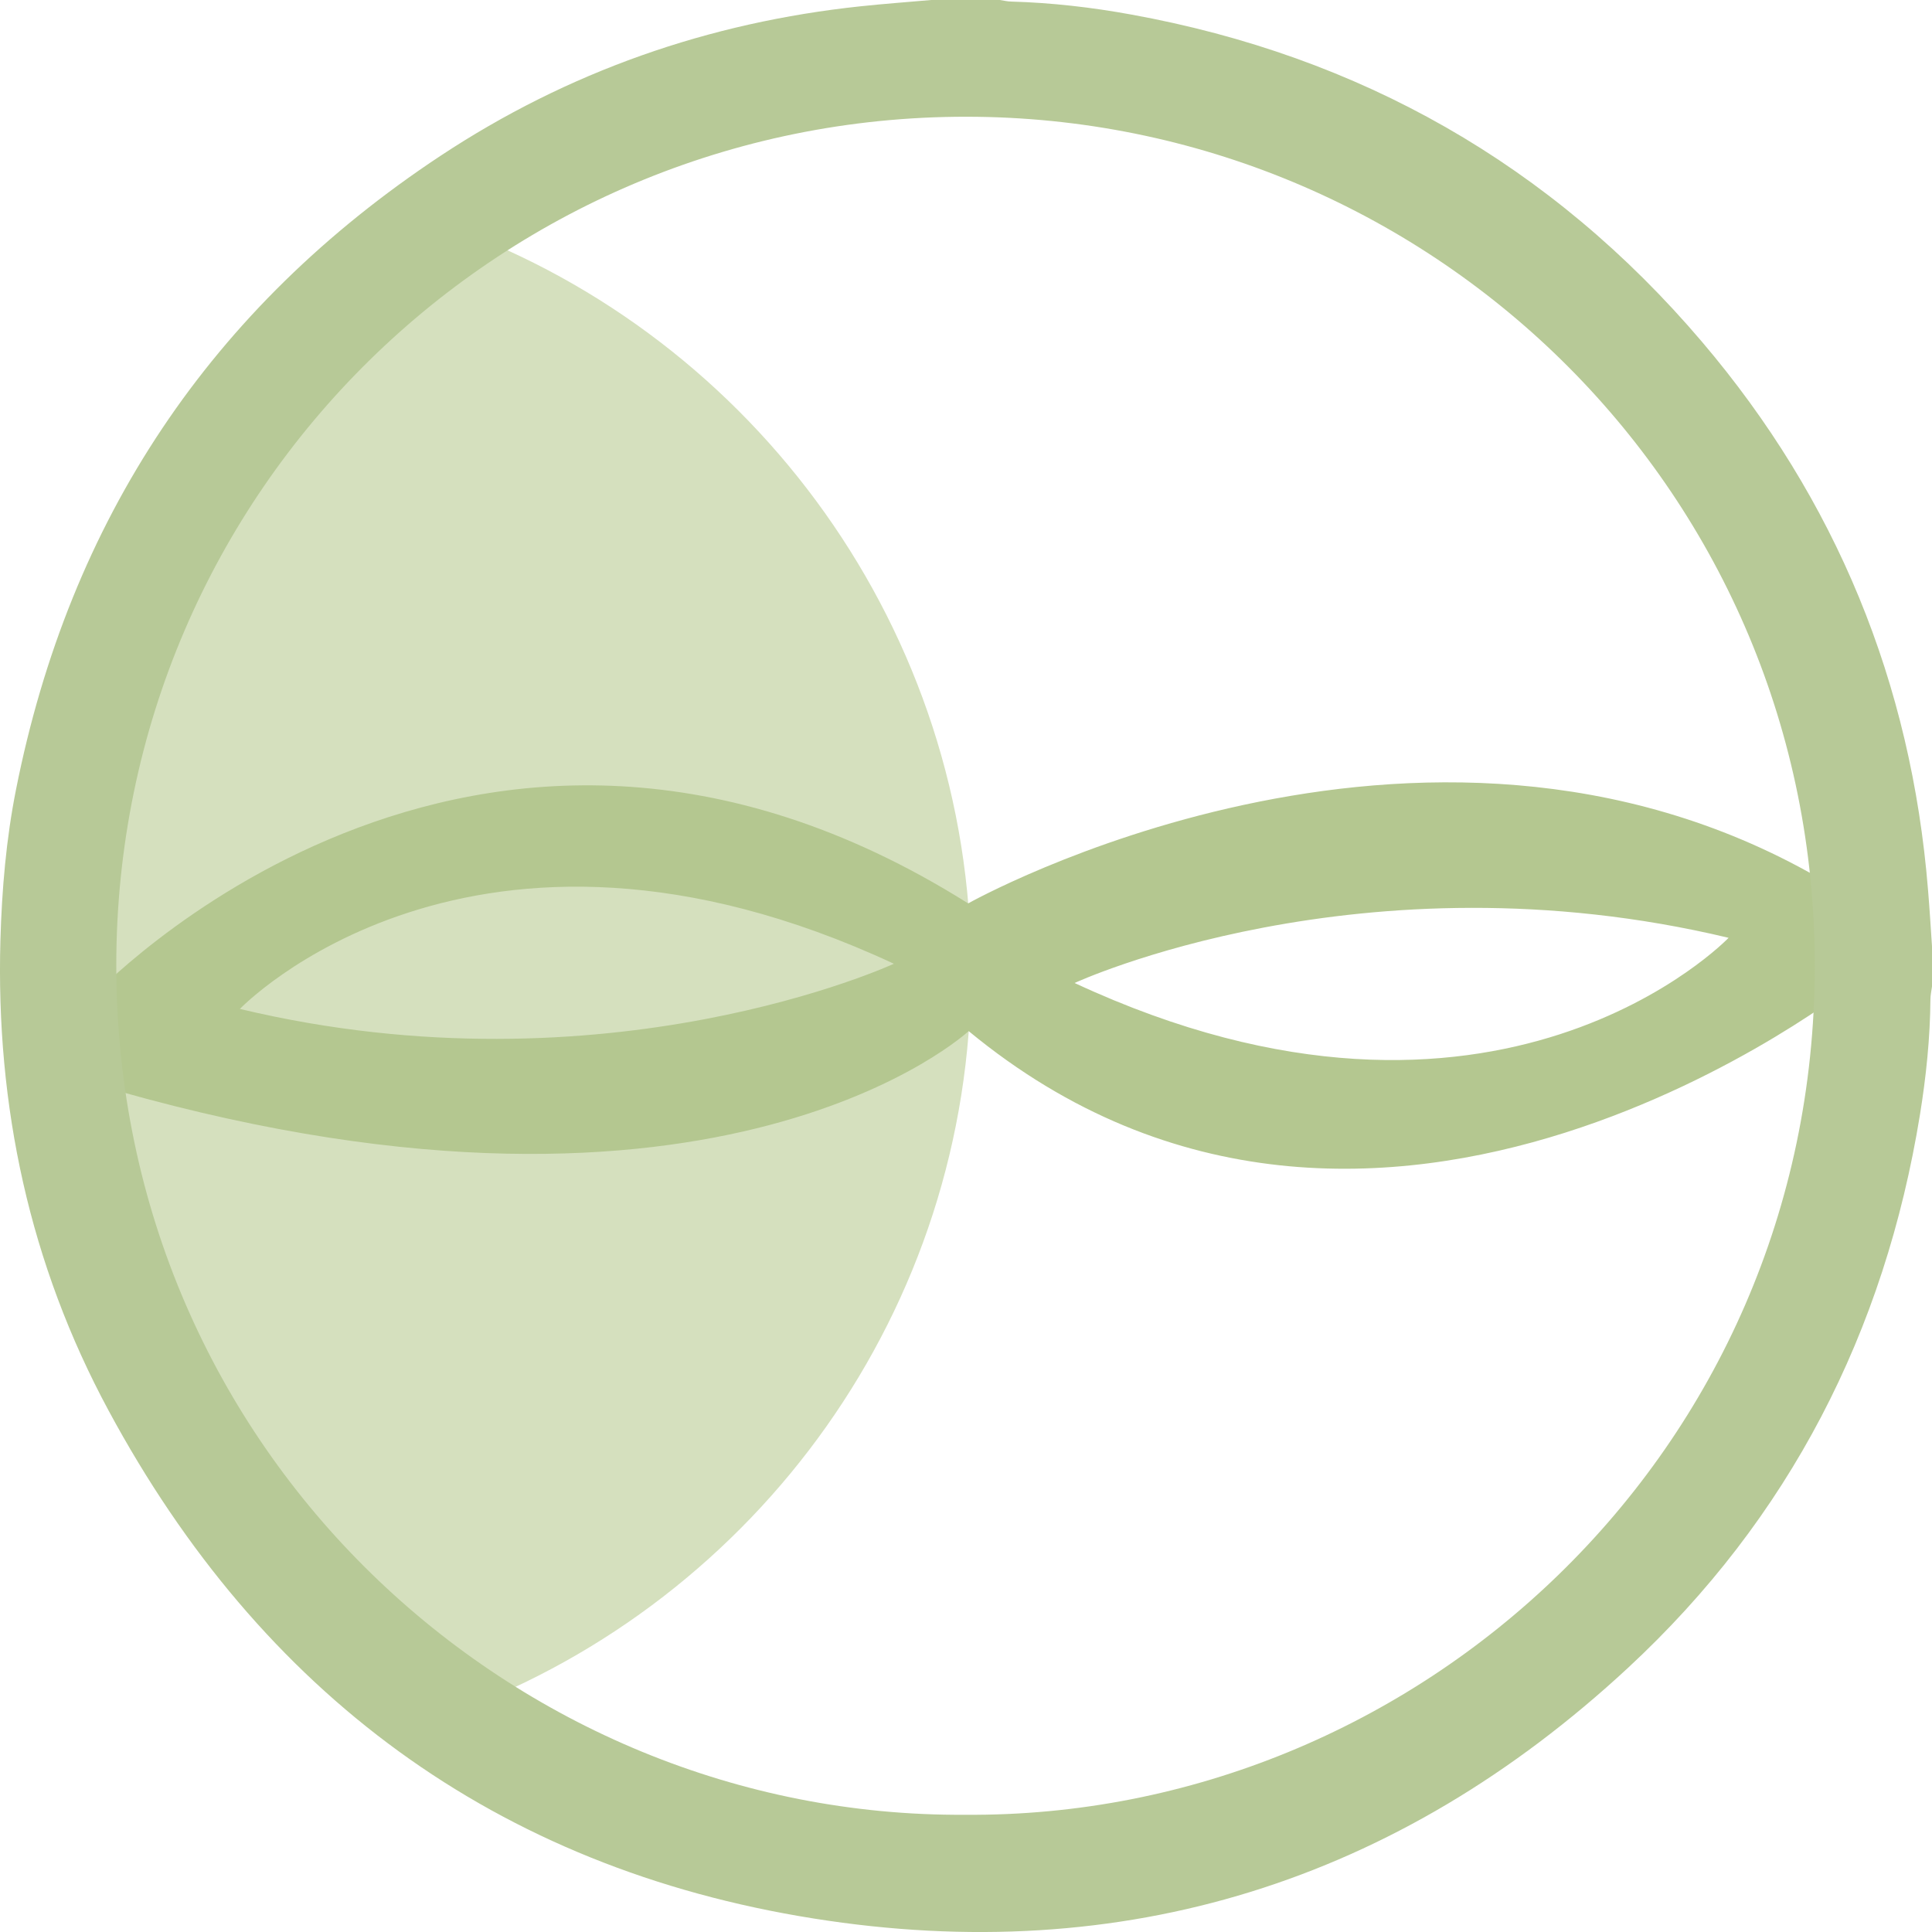
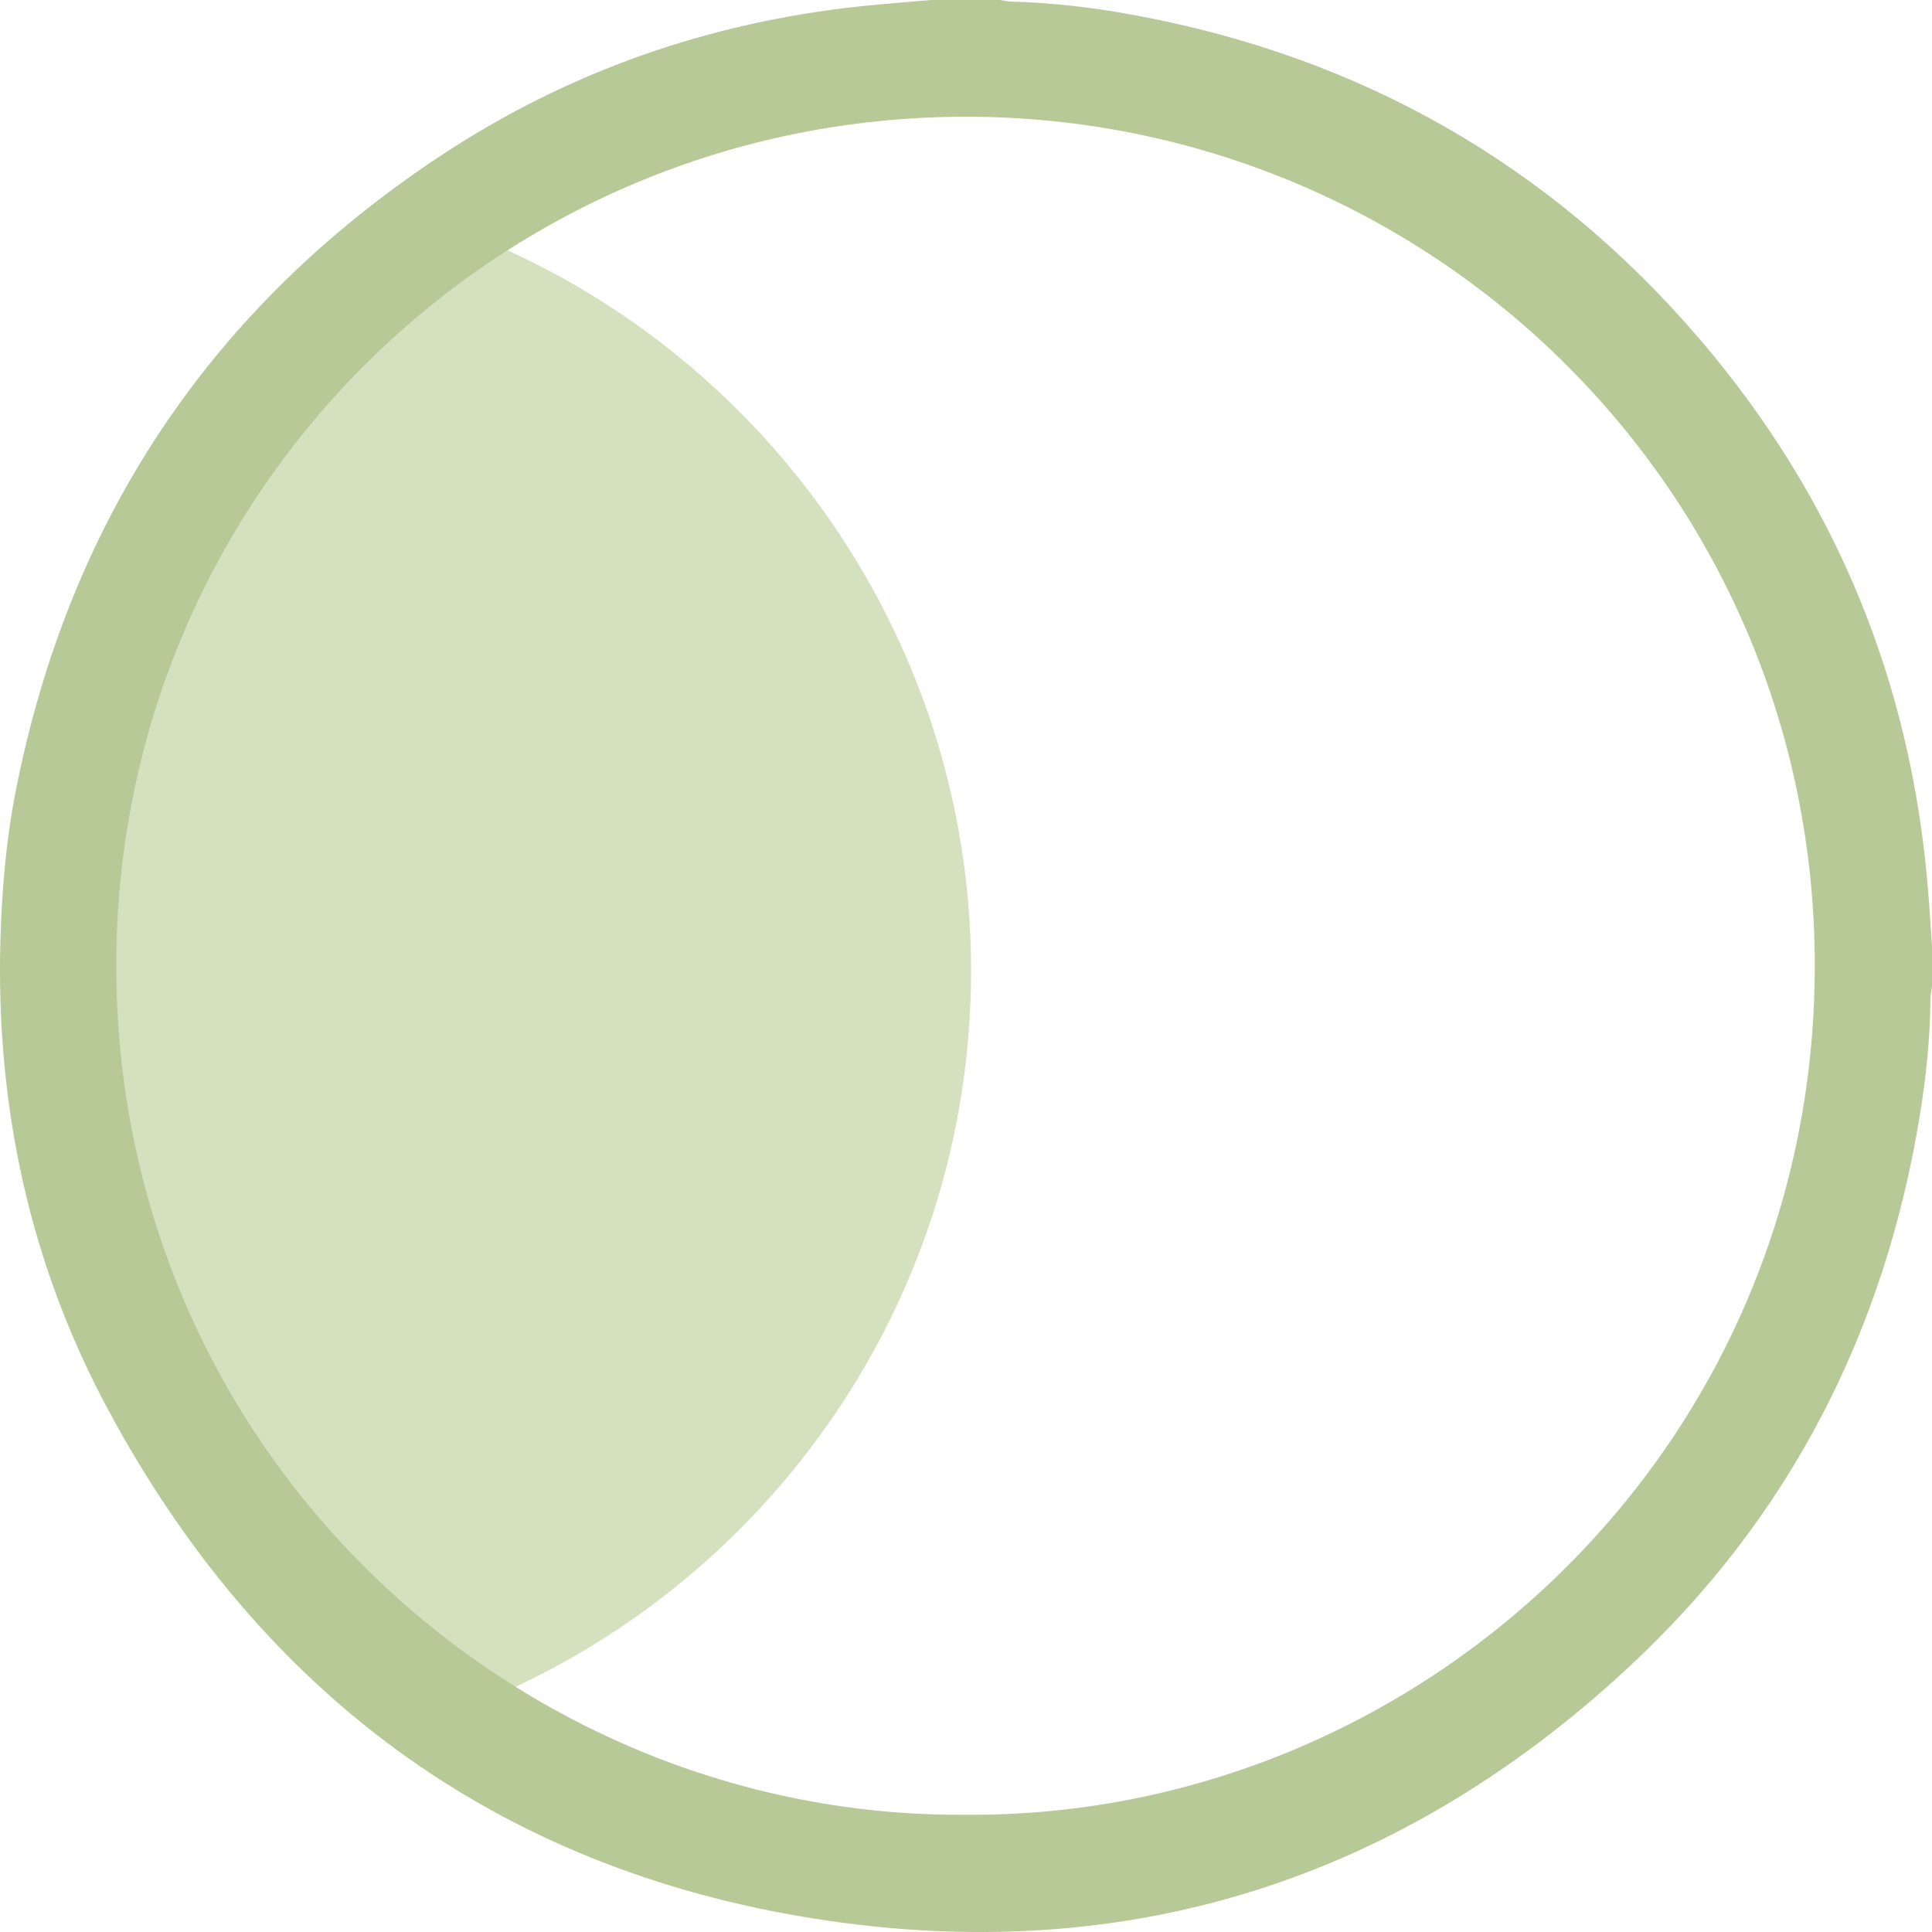
<svg xmlns="http://www.w3.org/2000/svg" id="Livello_2" data-name="Livello 2" viewBox="0 0 184.75 184.75">
  <defs>
    <style>
      .cls-1 {
        fill: #b4c790;
      }

      .cls-2 {
        fill: #d5e0be;
      }

      .cls-3 {
        fill: #b7c997;
      }
    </style>
  </defs>
  <g id="Livello_1-2" data-name="Livello 1">
    <g>
      <path class="cls-2" d="M43.13,21.72l-21.73,23-13.84,28.5v36.82l12.46,33.6,23.58,20.06c28.76-10.7,49.26-38.41,49.26-70.9s-20.71-60.5-49.72-71.07Z" />
-       <path class="cls-1" d="M173.79,83.87c-38.03-21.76-81.21,2.52-81.21,2.52-47.55-29.91-83.88,9.06-83.88,9.06l2.67,8.9c57.58,16.28,81.26-5.75,81.26-5.75,38.93,32.14,84.88-4.68,84.88-4.68l-3.71-10.06ZM22.94,96.48s22.12-23.13,62.54-4.32c0,0-27.46,12.71-62.54,4.32ZM102.76,94s27.46-12.71,62.54-4.32c0,0-22.12,23.13-62.54,4.32Z" />
      <path class="cls-3" d="M184.37,85.1c-1.6-19.78-8.78-37.32-21.62-52.42-14.41-16.94-32.7-27.32-54.58-31.29-3.78-.69-7.6-1.13-11.45-1.24-.37,0-.74-.1-1.11-.15h-6.56c-2.25.2-4.5.36-6.74.6-14.55,1.54-28.01,6.25-40.2,14.31C20.16,29.43,6.65,49.7,1.53,75.51c-.94,4.73-1.35,9.54-1.49,14.37-.45,15.9,2.8,31.02,10.34,45,14.57,27.04,37.03,43.74,67.43,48.58,29.64,4.72,55.83-3.53,77.86-23.96,15.43-14.3,24.56-32.14,27.93-52.91.59-3.65.97-7.32,1-11.02,0-.41.1-.82.15-1.23v-3.85c-.12-1.8-.23-3.6-.38-5.4ZM92.27,173.54c-43.15.28-81.13-34.69-81.15-81.19-.01-45.64,37.21-81.78,82.35-81.18,43.86.59,80.14,36.09,80.07,81.3-.07,46.41-38.04,81.41-81.27,81.07Z" />
    </g>
  </g>
</svg>